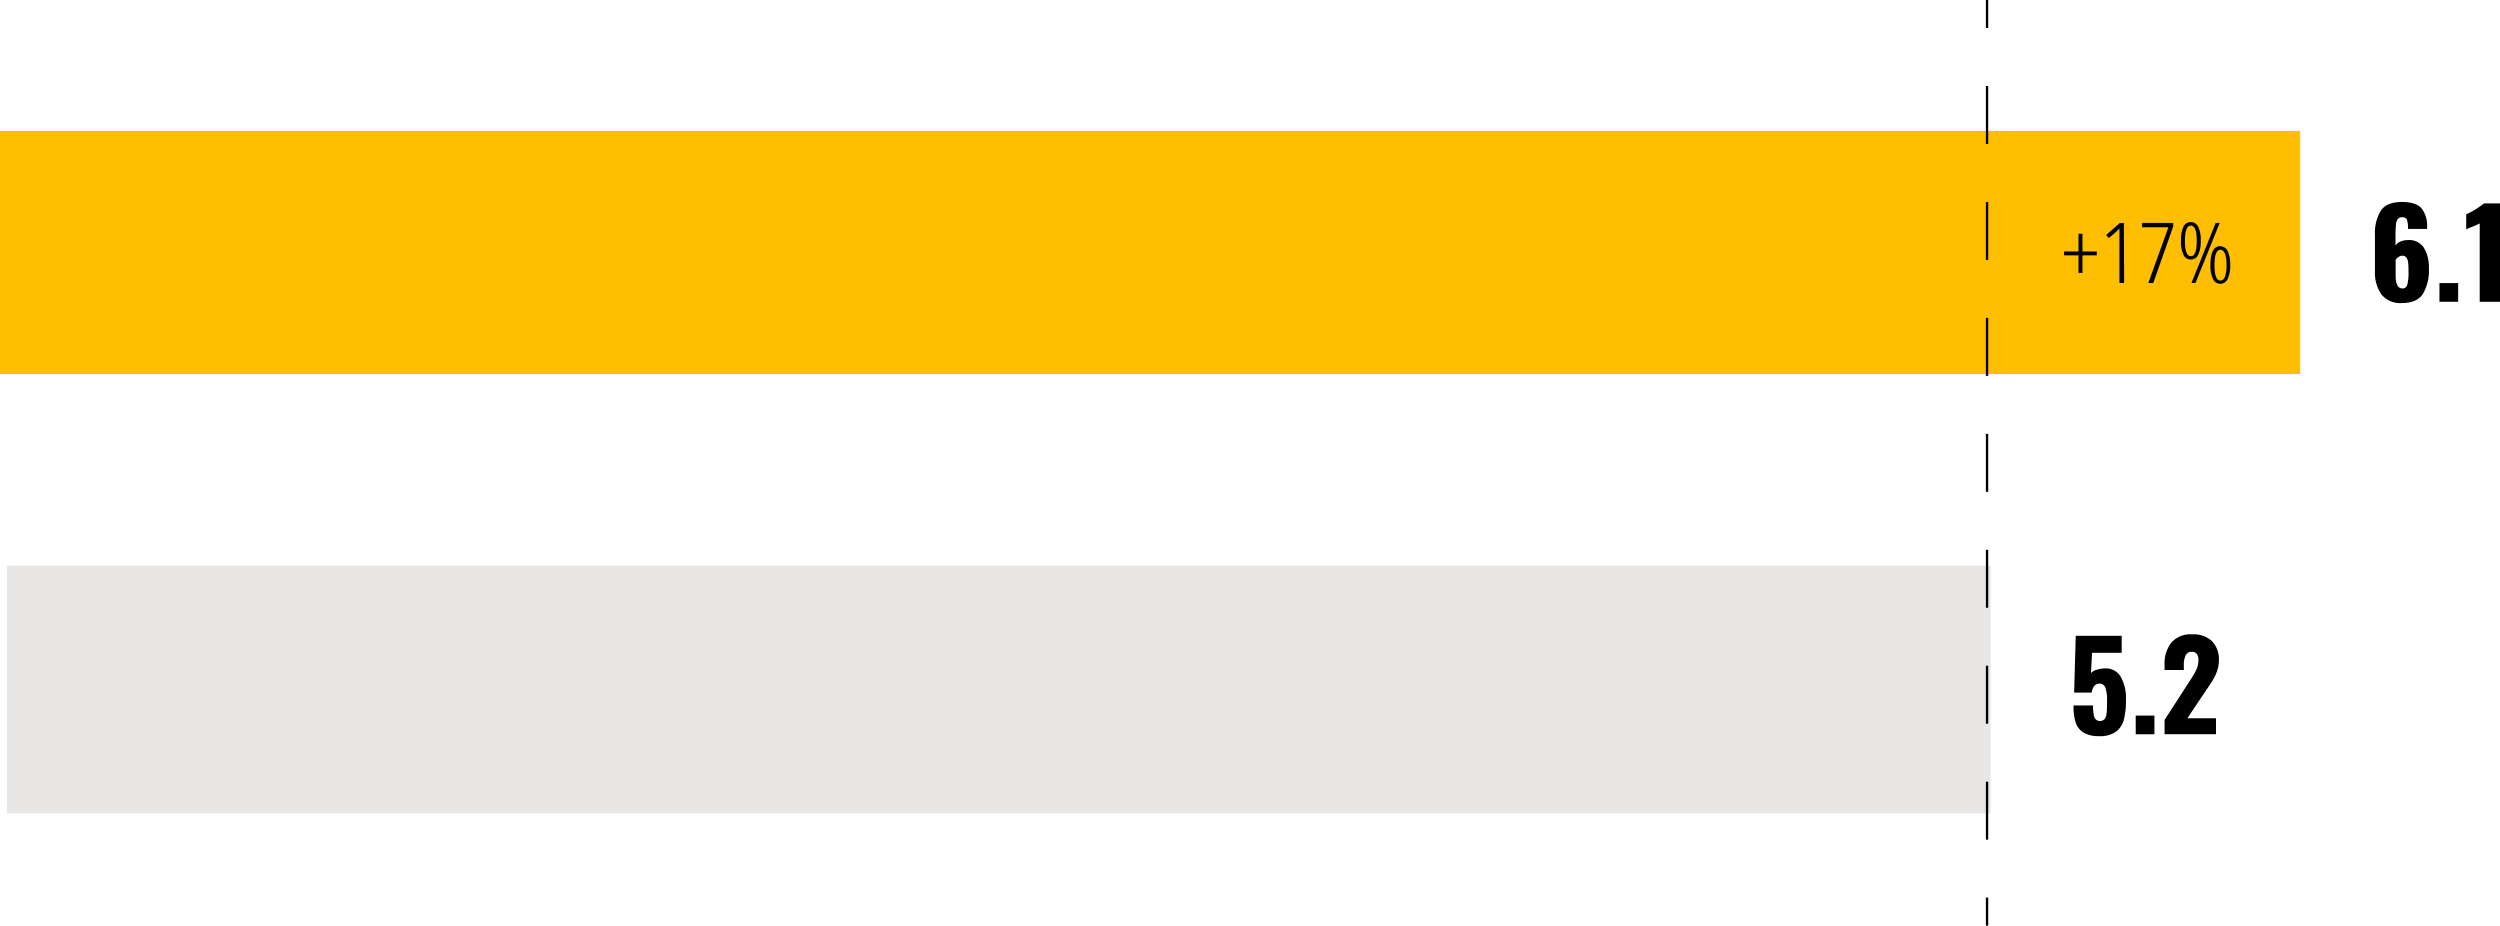
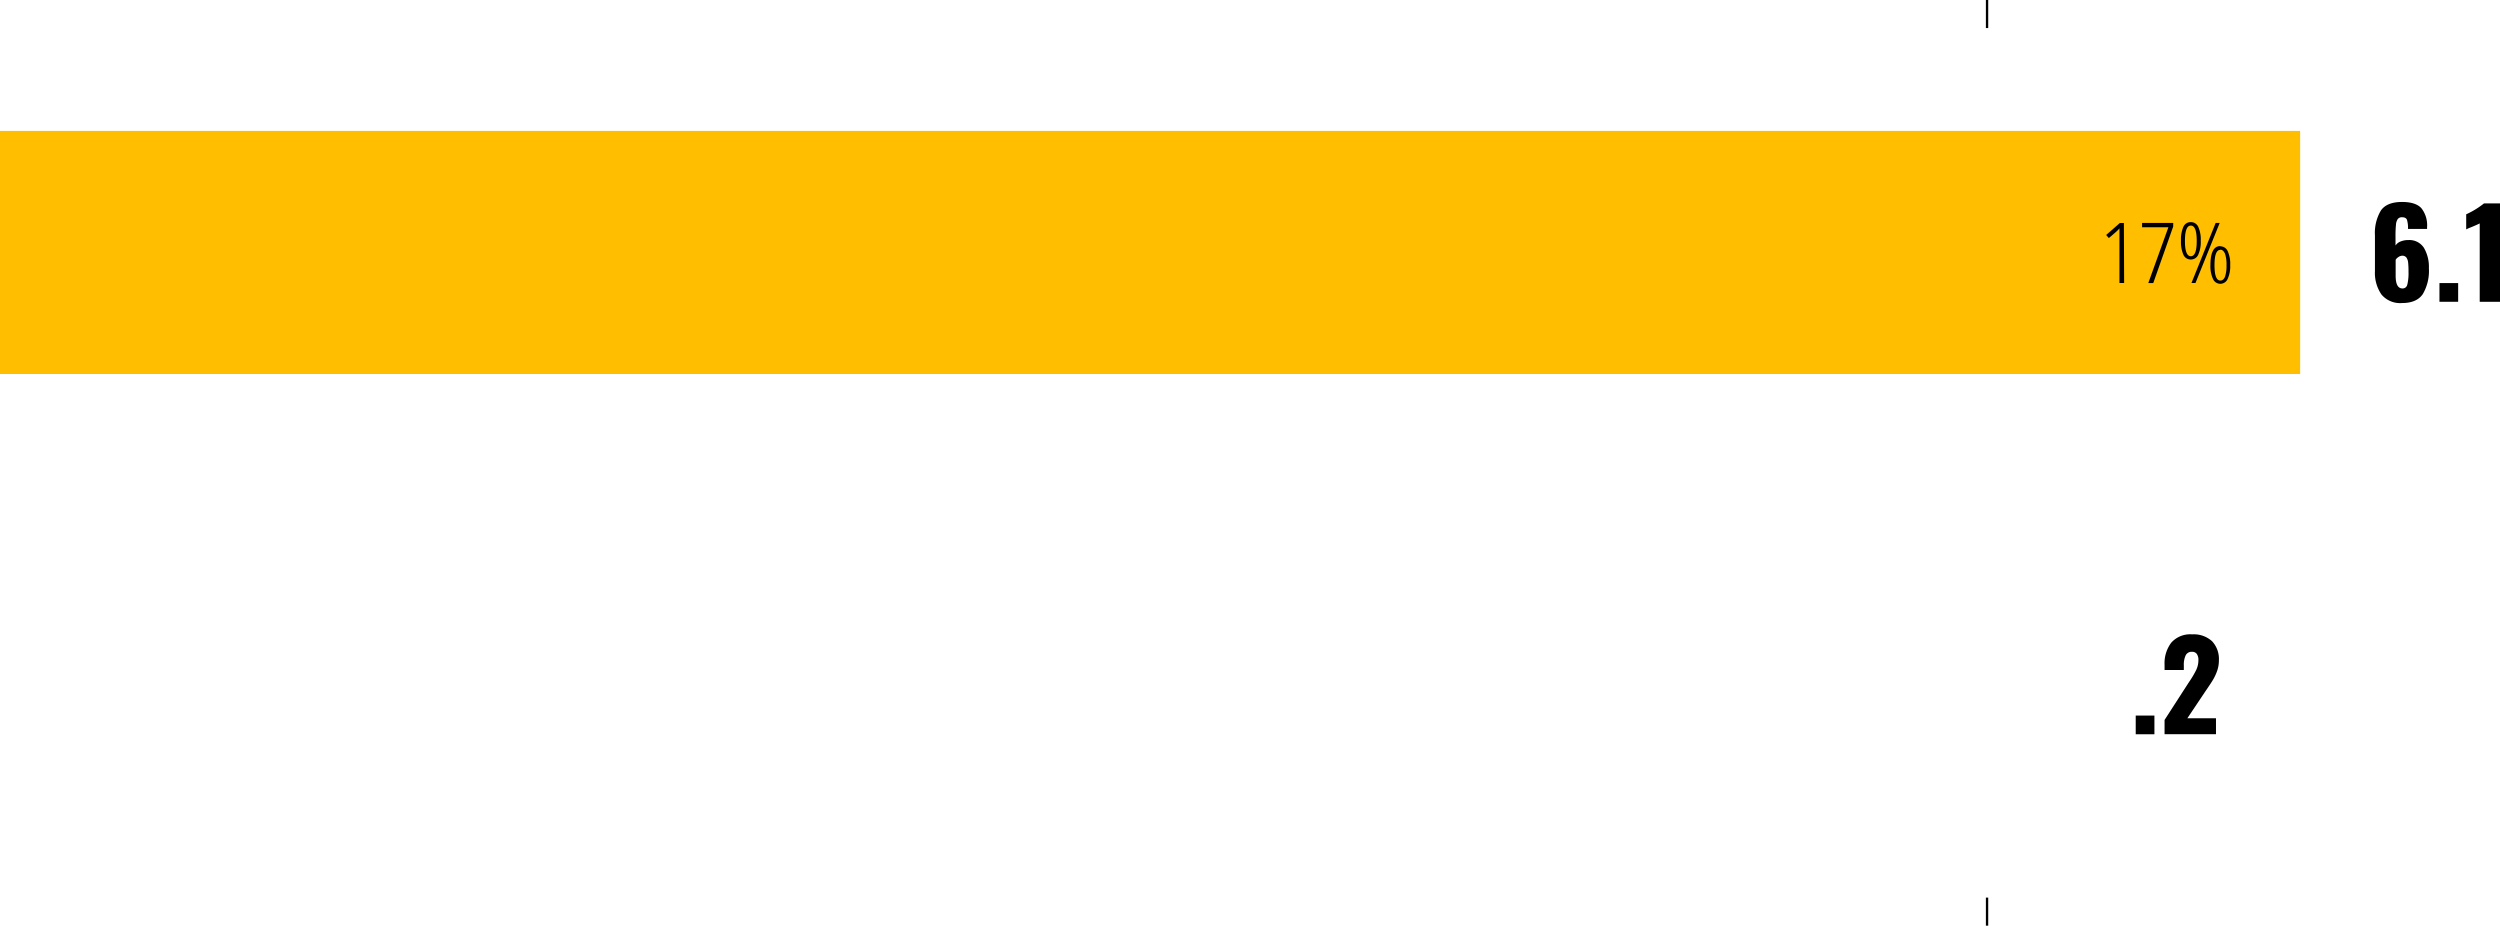
<svg xmlns="http://www.w3.org/2000/svg" viewBox="0 0 534.75 198">
  <title>Asset 9</title>
  <path d="M509.4,63A8.11,8.11,0,0,1,508,58V50.33a9.32,9.32,0,0,1,1.26-5.28q1.26-1.85,4.54-1.85,2.91,0,4.13,1.33a5.87,5.87,0,0,1,1.22,4.08l0,.36h-4.08a5.88,5.88,0,0,0-.22-1.95q-.22-.55-1.05-.55a1.09,1.09,0,0,0-.9.36,2.41,2.41,0,0,0-.4,1.22,23.65,23.65,0,0,0-.1,2.6v1.87a2.23,2.23,0,0,1,1.07-.86,4.19,4.19,0,0,1,1.66-.31A3.7,3.7,0,0,1,518.47,53a8.05,8.05,0,0,1,1.07,4.39,9.81,9.81,0,0,1-1.3,5.51q-1.3,1.92-4.45,1.92A5.18,5.18,0,0,1,509.4,63Zm5.53-2.13a10.64,10.64,0,0,0,.25-2.76,17.7,17.7,0,0,0-.08-1.94,2.28,2.28,0,0,0-.36-1.07,1.07,1.07,0,0,0-.94-.4A1.47,1.47,0,0,0,513,55a1.79,1.79,0,0,0-.57.57V59q0,2.7,1.46,2.7A1,1,0,0,0,514.92,60.86Z" />
  <path d="M521.8,60.55h4v4h-4Z" />
  <path d="M530.41,47.79q-.29.16-1.51.68l-.65.26a8,8,0,0,0-.73.34V45.84a18.26,18.26,0,0,0,3.82-2.34h3.41V64.56h-4.34Z" />
-   <path d="M445.6,156.66a4,4,0,0,1-1.64-2.2,12.07,12.07,0,0,1-.44-3.56h4.19a7.72,7.72,0,0,0,.3,2.59,1.33,1.33,0,0,0,2.21.26,2.88,2.88,0,0,0,.4-1.35q.08-.87.08-2.56a8.25,8.25,0,0,0-.34-2.69,1.28,1.28,0,0,0-1.3-.92q-1.32,0-1.66,1.92h-3.74L444,136h9.83v3.64h-6.34l-.23,4.34a2.32,2.32,0,0,1,1.21-.71,6.08,6.08,0,0,1,1.88-.3,3.65,3.65,0,0,1,3.26,1.77,9.26,9.26,0,0,1,1.13,5,16.51,16.51,0,0,1-.44,4.17,4.67,4.67,0,0,1-1.69,2.6,5.89,5.89,0,0,1-3.61.95A6.21,6.21,0,0,1,445.6,156.66Z" />
  <path d="M456.83,153.06h4v4h-4Z" />
  <path d="M463,154l5-7.75.31-.47a19.93,19.93,0,0,0,1.46-2.48,4.89,4.89,0,0,0,.47-2.09,2.17,2.17,0,0,0-.35-1.34,1.19,1.19,0,0,0-1-.45,1.41,1.41,0,0,0-1.38.77,4.73,4.73,0,0,0-.39,2.12v1H463v-1.12a7.27,7.27,0,0,1,1.44-4.73,5.42,5.42,0,0,1,4.46-1.77,5.79,5.79,0,0,1,4.25,1.46,5.53,5.53,0,0,1,1.47,4.11,6.75,6.75,0,0,1-.38,2.26,10.42,10.42,0,0,1-.9,1.92q-.52.86-1.61,2.44l-3.85,5.75H474v3.41H463Z" />
  <rect y="28" width="492" height="52" fill="#ffbe00" />
-   <rect x="1.49" y="121" width="424.3" height="53" fill="#e9e6e6" />
  <line x1="425.03" x2="425.03" y2="6" fill="none" stroke="#000" stroke-miterlimit="10" stroke-width="0.5" />
-   <line x1="425.03" y1="18.4" x2="425.03" y2="185.8" fill="none" stroke="#000" stroke-miterlimit="10" stroke-width="0.5" stroke-dasharray="12.4 12.4" />
  <line x1="425.03" y1="192" x2="425.03" y2="198" fill="none" stroke="#000" stroke-miterlimit="10" stroke-width="0.5" />
-   <path d="M445.44,53.79h3.06v.83h-3.06v3.76h-.85V54.62h-3.08v-.83h3.08V50h.85Z" />
  <path d="M454.35,60.54h-1V51.08c0-.42,0-.8,0-1.15s0-.71,0-1.08c-.12.14-.24.28-.37.41s-.29.27-.48.44l-1.42,1.22-.58-.65,2.93-2.57h.87Z" />
  <path d="M459.52,60.54l4.3-11.93h-5.63v-.92h6.66v.76l-4.27,12.1Z" />
  <path d="M468.62,47.51a1.71,1.71,0,0,1,1.58,1,6.56,6.56,0,0,1,.54,3,6.59,6.59,0,0,1-.55,3,1.71,1.71,0,0,1-1.58,1,1.69,1.69,0,0,1-1.57-1,6.78,6.78,0,0,1-.53-3,6.79,6.79,0,0,1,.52-3A1.68,1.68,0,0,1,468.62,47.51Zm0,.74q-1.26,0-1.26,3.28t1.26,3.28q1.26,0,1.26-3.28T468.62,48.25Zm6.17-.56-5.18,12.85h-.86l5.18-12.85Zm.13,5a1.71,1.71,0,0,1,1.57,1,6.47,6.47,0,0,1,.55,3,6.48,6.48,0,0,1-.56,3,1.7,1.7,0,0,1-3.11,0,6.49,6.49,0,0,1-.56-3Q472.82,52.64,474.92,52.64Zm0,.76q-1.24,0-1.24,3.28t1.26,3.28q.65,0,1-.85a7.44,7.44,0,0,0,.31-2.43,7.3,7.3,0,0,0-.31-2.44Q475.55,53.4,474.91,53.4Z" />
</svg>